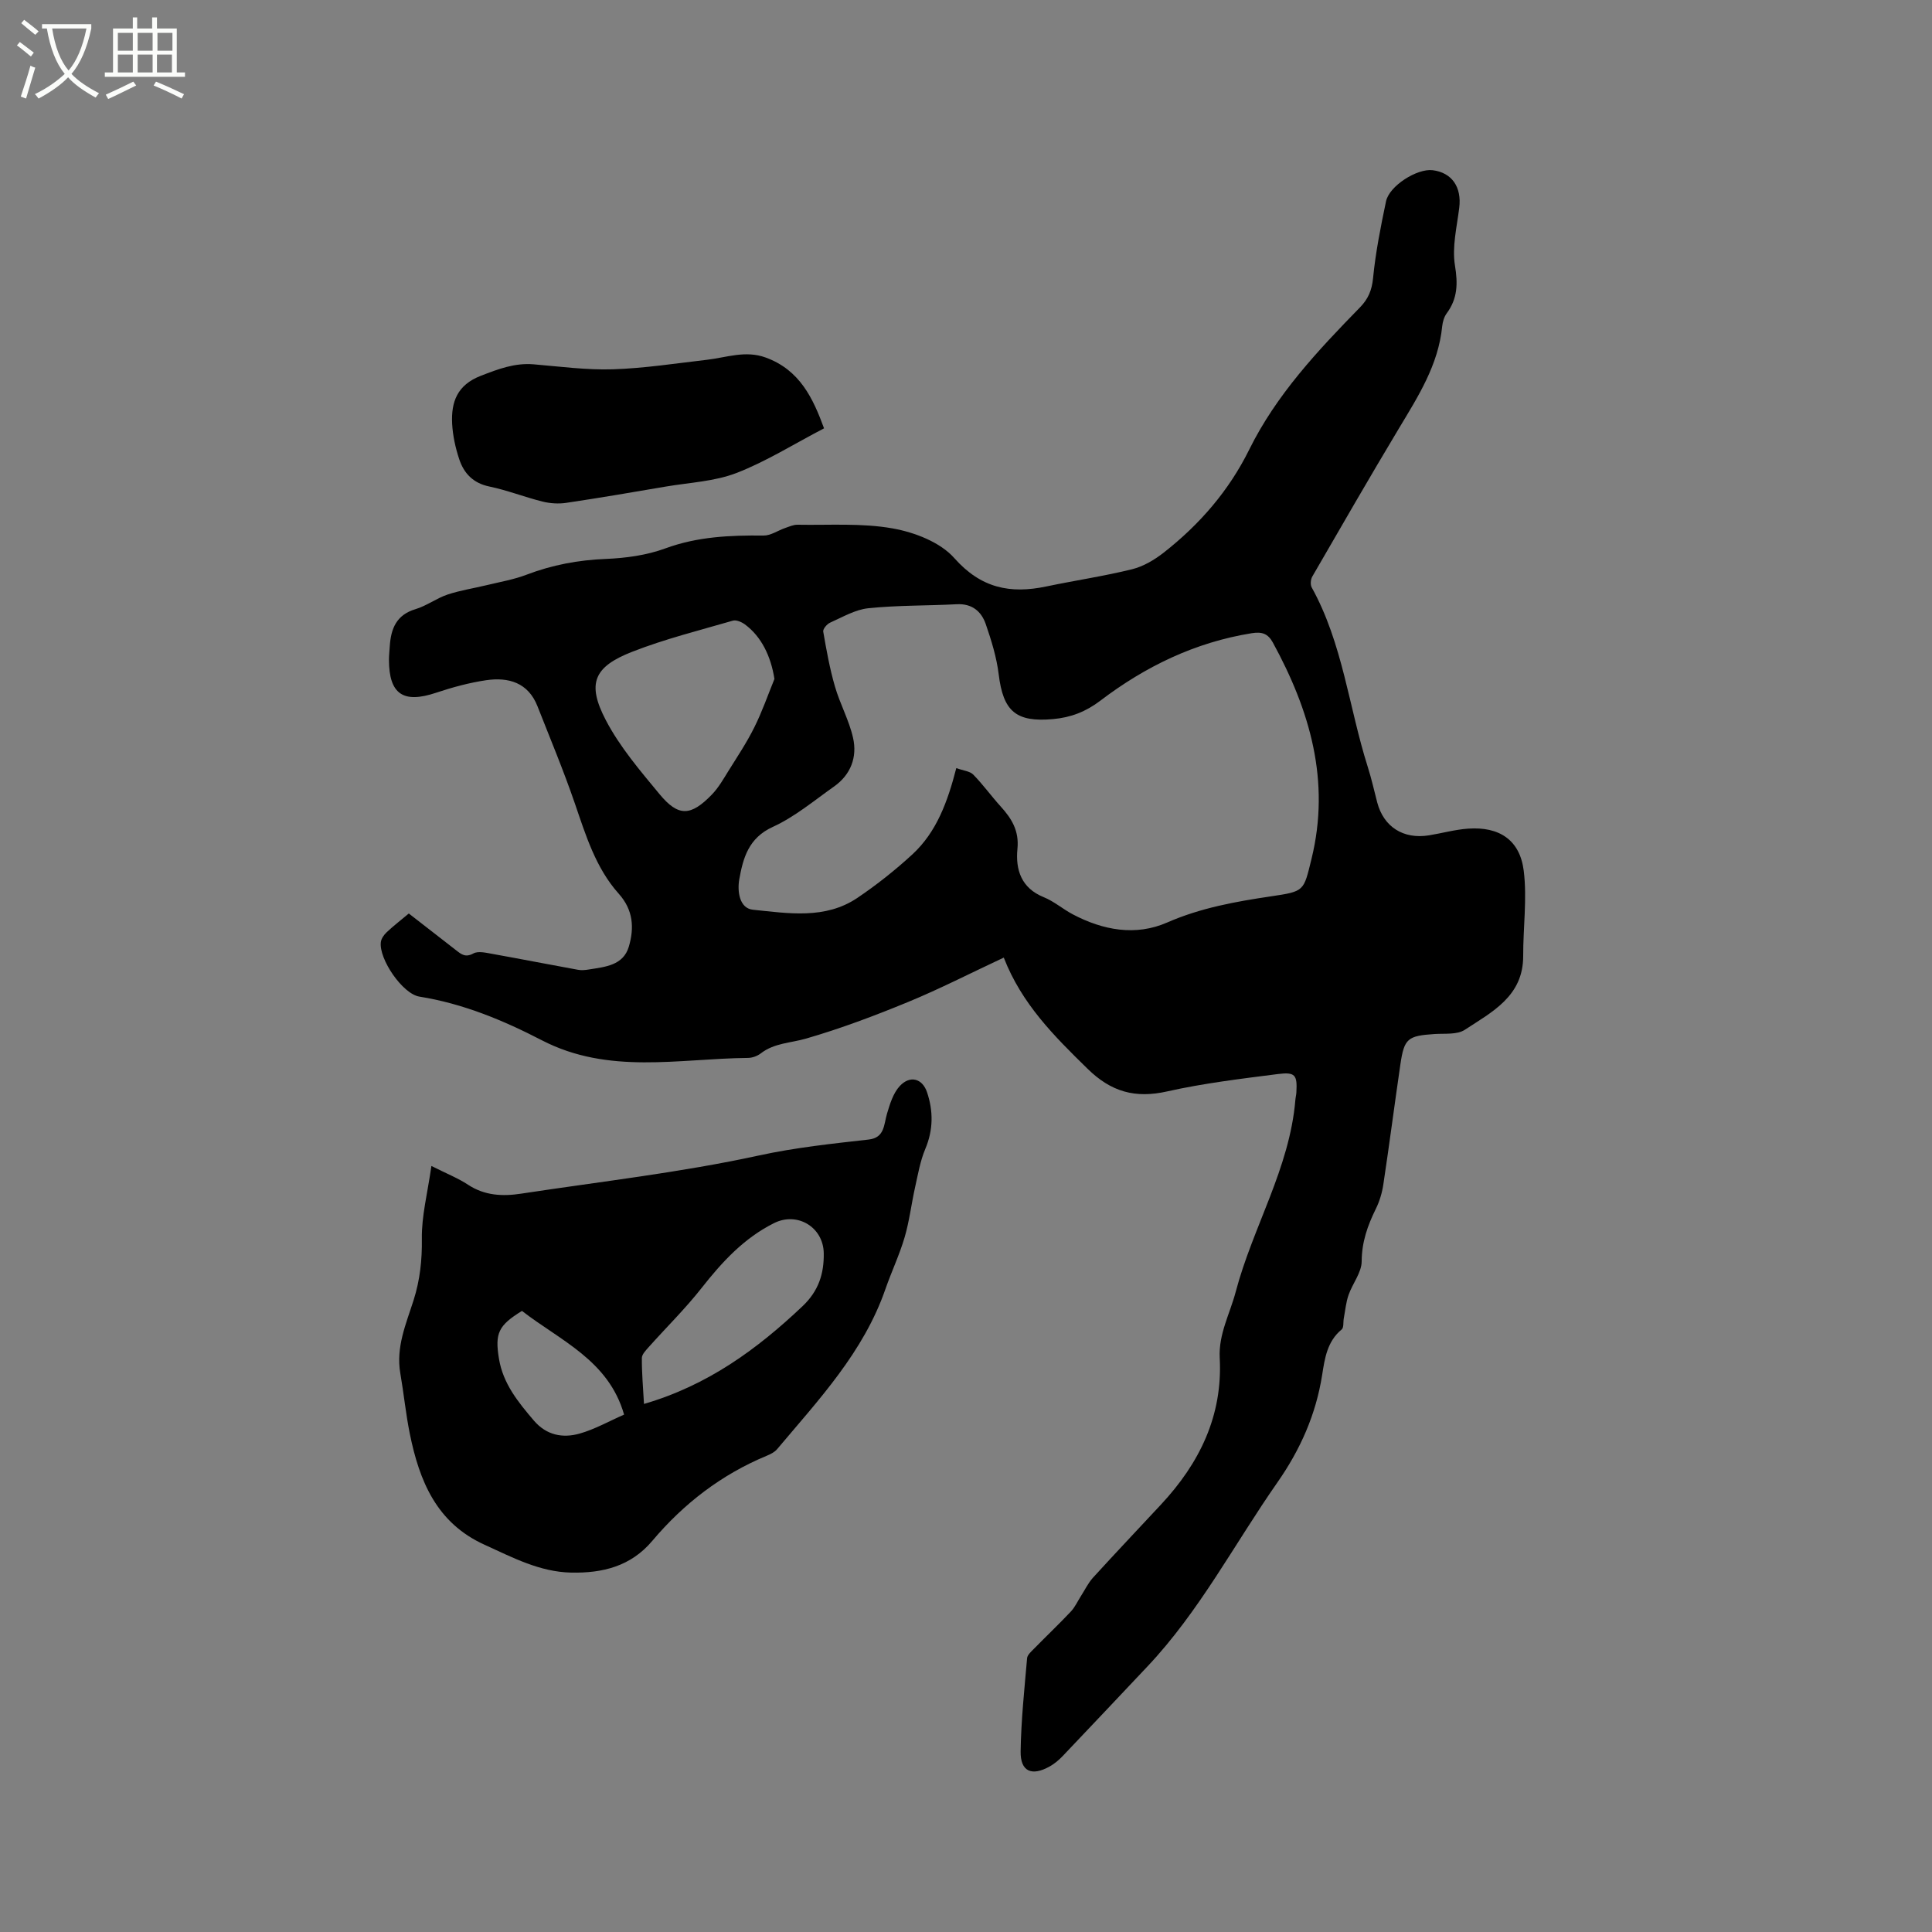
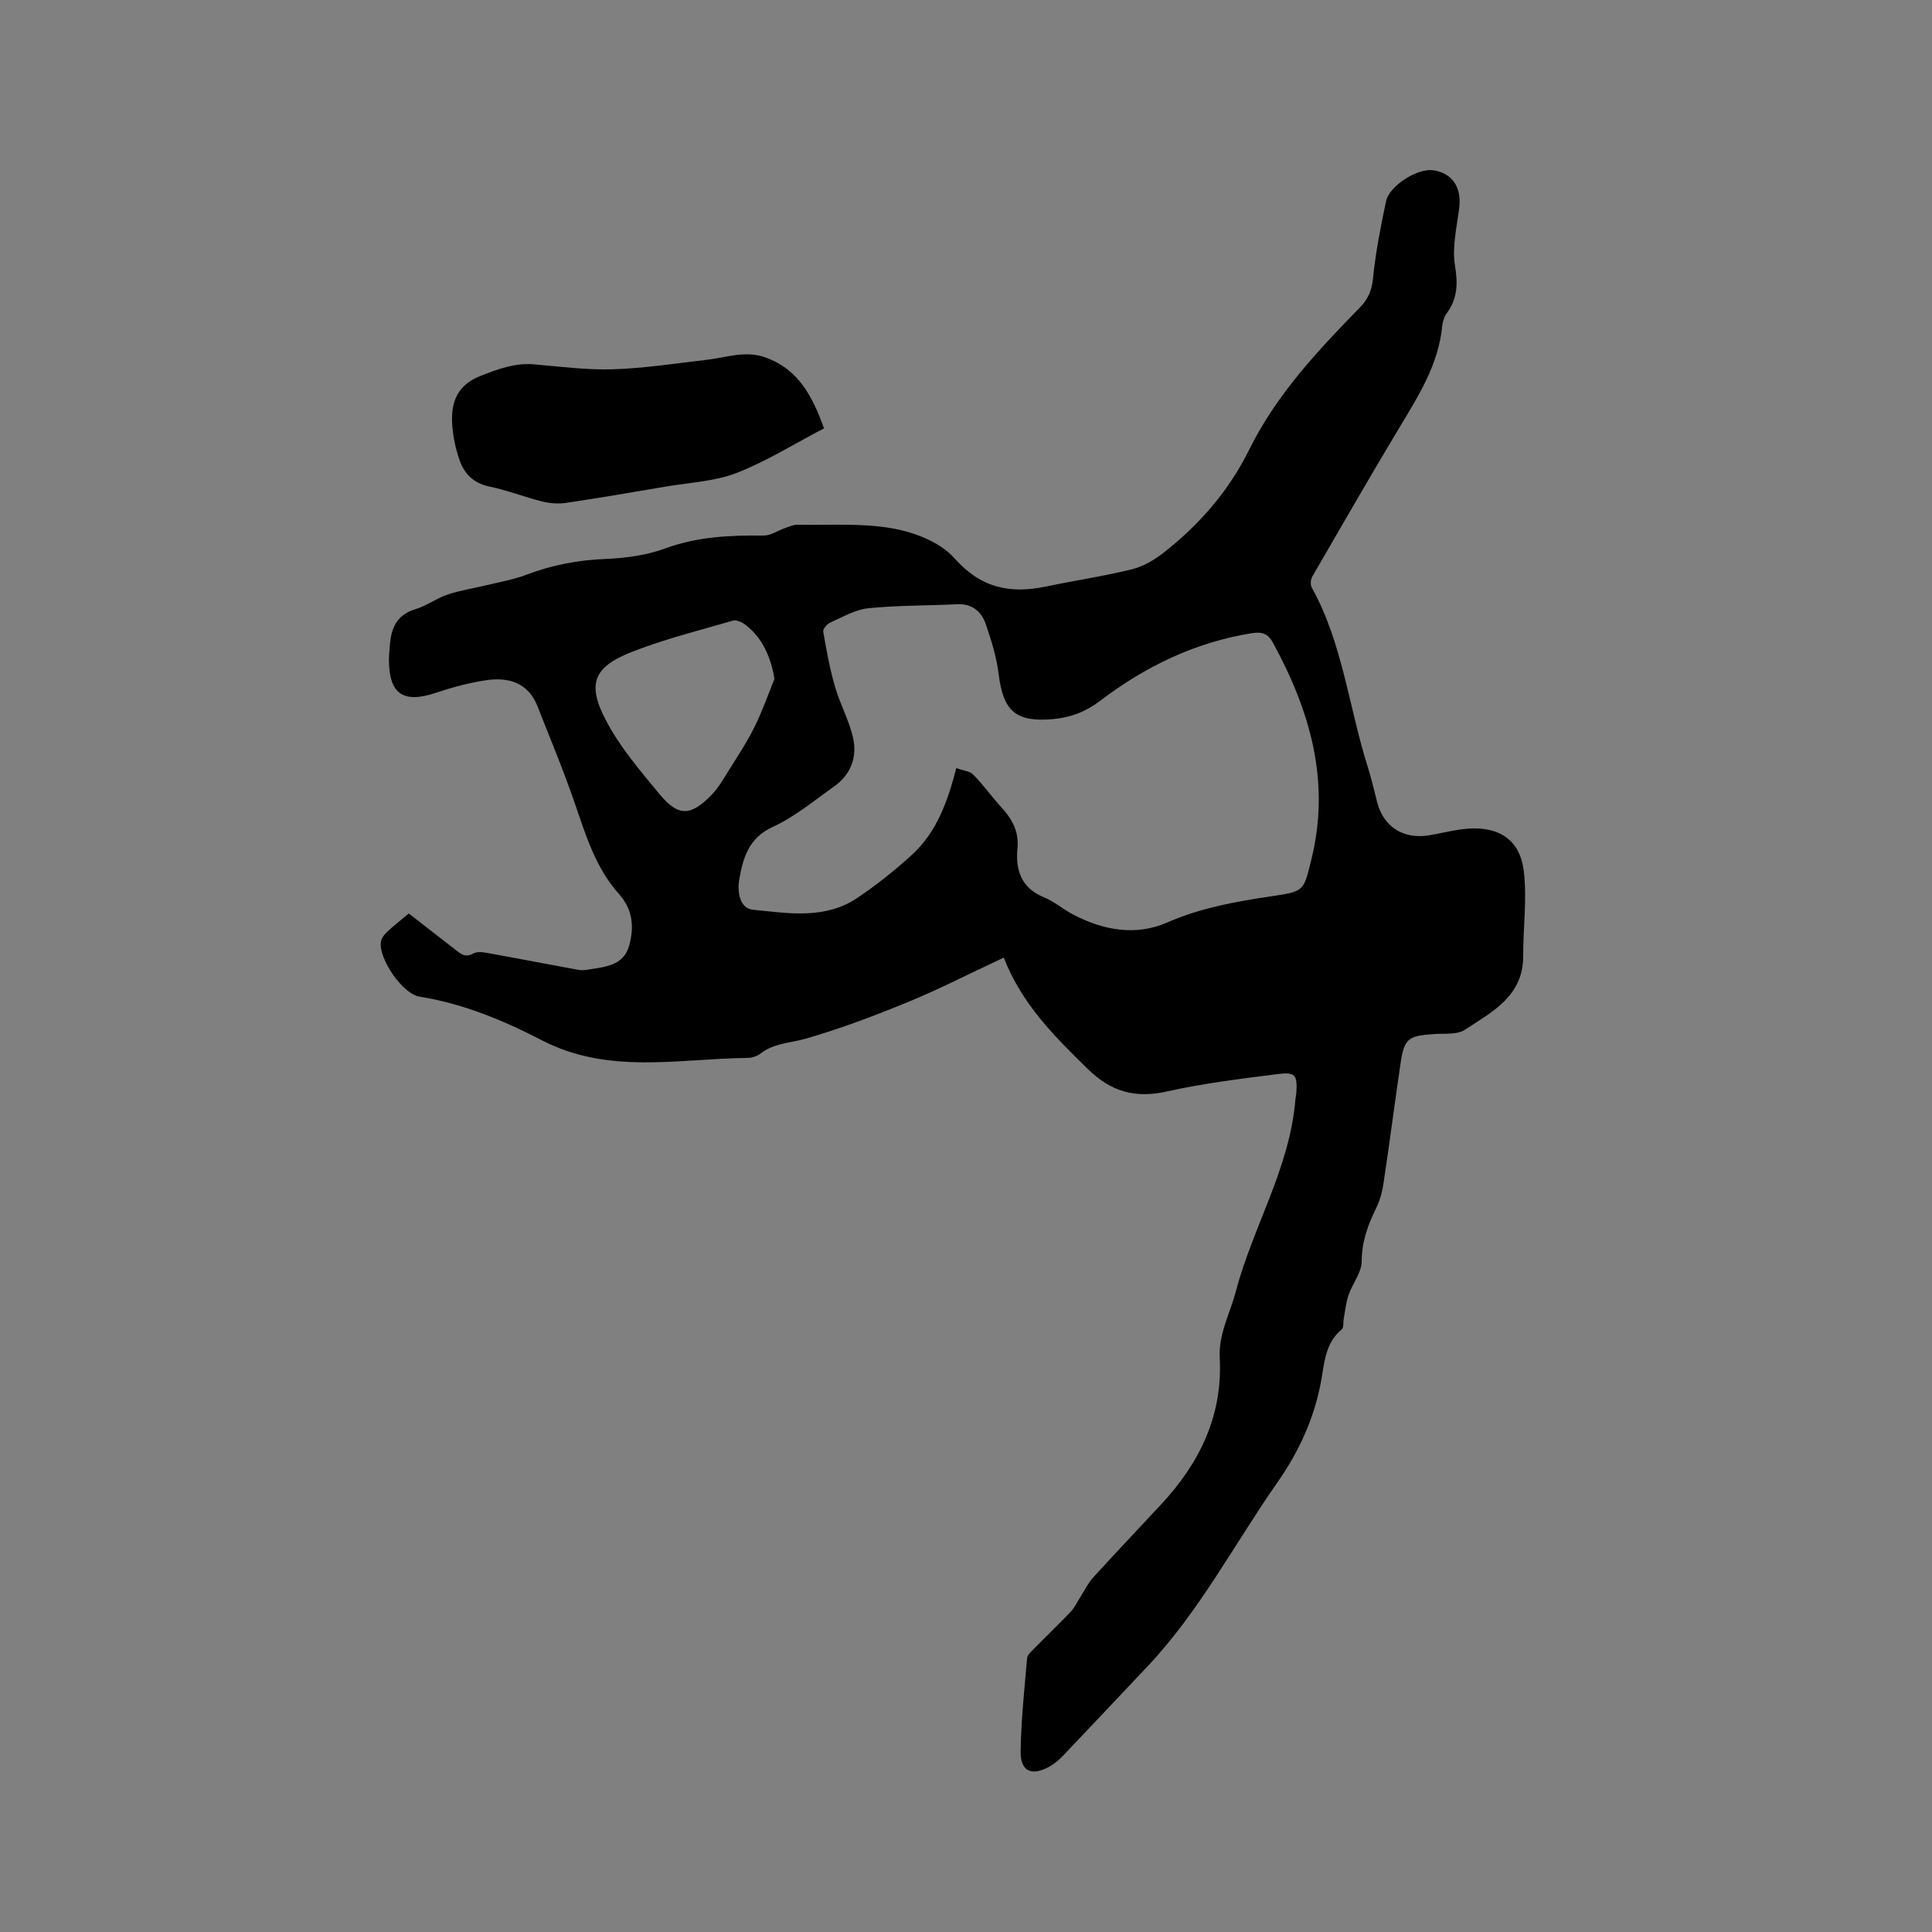
<svg xmlns="http://www.w3.org/2000/svg" enable-background="new 0 0 400 400" viewBox="0 0 400 400">
  <rect x="0" y="0" width="400" height="400" fill="#808080" stroke="none" />
-   <path d="m6.4 11.7c-1-.8-1.9-1.6-2.9-2.3l.6-.7c.9.7 1.9 1.4 2.9 2.2zm-2.1 8.3c.7-2.1 1.4-4.2 2-6.4.2.1.6.3 1 .4-.7 2.3-1.3 4.4-1.9 6.4zm3-12.8c-1.1-.9-2.1-1.7-2.9-2.4l.6-.7c1 .8 2 1.5 3 2.4zm1.4-1.3v-.9h10.2v.9c-.9 4.2-2.3 7.3-4.1 9.4 1.3 1.4 3.2 2.7 5.7 4-.2.2-.4.5-.7.9-2.5-1.4-4.4-2.7-5.7-4.2-1.4 1.5-3.5 3-6.1 4.4 0 0 0 0-.1-.1-.3-.4-.5-.7-.7-.8 2.7-1.3 4.7-2.8 6.2-4.2-1.8-2.2-3-5.3-3.7-9.4zm9.2 0h-7.1c.6 3.8 1.7 6.7 3.4 8.7 1.7-2 2.9-4.8 3.7-8.7z" fill="#fbfcfa" />
-   <path d="m31.6 3.6h.9v2.3h4.1v9.1h1.7v.9h-16.6v-.9h1.7v-9.1h4.1v-2.3h.9v2.3h3.1v-2.3zm-4 13.3.6.8c-1.9.9-3.8 1.9-5.8 2.8-.2-.3-.3-.6-.5-.9 2-.9 3.9-1.8 5.7-2.7zm-3.2-10.1v3.7h3.1v-3.7zm0 4.5v3.7h3.1v-3.7zm4.1-4.5v3.7h3.1v-3.7zm0 4.5v3.7h3.1v-3.7zm9.1 9.1c-2.1-1.1-4.1-2-5.8-2.7l.5-.8c2.2.9 4.1 1.8 5.8 2.6zm-1.9-13.6h-3.1v3.7h3.1zm-3.2 4.5v3.7h3.1v-3.7z" fill="#fbfcfa" />
-   <path d="m207.82 198.26c-6.97 3.26-13.28 6.5-19.81 9.19-6.92 2.85-13.95 5.5-21.13 7.58-3.18.92-6.58.9-9.38 3.07-.71.55-1.76.93-2.66.93-14.32.14-28.8 3.52-42.67-3.66-7.94-4.11-16.3-7.59-25.33-9.03-3.51-.56-8.44-7.82-7.99-11.29.09-.73.65-1.52 1.22-2.05 1.38-1.3 2.89-2.46 4.57-3.87 3.31 2.57 6.56 5.08 9.79 7.61 1.09.85 1.94 1.56 3.58.66 1.01-.55 2.65-.13 3.97.1 5.91 1.06 11.81 2.22 17.72 3.29.71.13 1.49.05 2.22-.07 3.37-.54 7.13-.83 8.28-4.75 1.12-3.83.94-7.55-2.1-10.94-4.76-5.32-6.81-12.07-9.09-18.71-2.33-6.78-5.1-13.42-7.73-20.1-1.93-4.9-5.99-6.06-10.62-5.39-3.53.52-7.03 1.48-10.42 2.61-6.74 2.25-9.69.29-9.71-6.81 0-.95.11-1.9.17-2.86.24-3.61 1.36-6.47 5.32-7.65 2.31-.69 4.34-2.25 6.63-3.02 2.64-.88 5.44-1.3 8.16-1.96 2.75-.67 5.59-1.15 8.22-2.16 5.3-2.02 10.69-3.03 16.38-3.26 4.16-.17 8.49-.76 12.37-2.19 6.66-2.44 13.4-2.72 20.3-2.65 1.48.02 2.97-1.04 4.47-1.56.85-.29 1.73-.7 2.59-.68 6.57.12 13.26-.38 19.66.76 4.56.81 9.87 2.85 12.79 6.16 5.52 6.23 11.58 7.43 19.04 5.86 5.91-1.24 11.89-2.12 17.74-3.56 2.34-.58 4.64-1.94 6.57-3.45 7.41-5.81 13.48-12.79 17.69-21.31 5.62-11.38 14.19-20.5 22.93-29.45 1.71-1.75 2.47-3.55 2.72-6.08.52-5.33 1.58-10.63 2.68-15.88.67-3.21 6.43-6.85 9.66-6.45 4 .5 6.03 3.51 5.5 7.78-.49 3.97-1.51 8.1-.89 11.92.62 3.78.56 6.87-1.71 9.94-.54.73-.83 1.76-.93 2.68-.79 7.99-4.97 14.5-8.96 21.14-6.09 10.15-12 20.41-17.93 30.66-.35.6-.44 1.7-.12 2.27 6.42 11.59 7.68 24.79 11.6 37.15.77 2.42 1.32 4.9 1.96 7.36 1.33 5.05 5.4 7.66 10.7 6.81 2.72-.44 5.4-1.2 8.13-1.39 6.43-.45 10.7 2.33 11.5 8.7.72 5.8-.13 11.78-.11 17.67.02 8.34-6.45 11.58-12.09 15.28-1.58 1.04-4.11.74-6.21.87-5.6.37-6.33.9-7.12 6.25-1.21 8.28-2.28 16.58-3.53 24.86-.26 1.74-.78 3.52-1.56 5.09-1.7 3.45-2.91 6.86-2.93 10.87-.01 2.32-1.9 4.6-2.72 6.97-.53 1.53-.68 3.2-.98 4.81-.15.79.03 1.93-.44 2.32-3 2.46-3.51 6-4.04 9.4-1.29 8.21-4.51 15.46-9.28 22.29-8.91 12.75-16.13 26.69-26.92 38.11-5.82 6.16-11.63 12.34-17.48 18.48-.79.83-1.71 1.62-2.71 2.18-3.75 2.11-6.11 1.07-6.04-3.12.1-6.43.78-12.86 1.34-19.28.06-.7.88-1.39 1.45-1.98 2.52-2.57 5.14-5.06 7.61-7.68.84-.89 1.37-2.08 2.04-3.13.84-1.3 1.52-2.75 2.55-3.89 4.64-5.09 9.38-10.09 14.07-15.13 7.97-8.55 12.8-18.37 12.16-30.36-.26-4.92 2.11-9.14 3.31-13.68 3.54-13.43 11.17-25.58 12.35-39.71.04-.53.18-1.05.21-1.57.2-3.61-.2-4.27-3.83-3.81-7.66.98-15.37 1.9-22.89 3.59-6.65 1.5-11.65.11-16.56-4.73-6.83-6.69-13.56-13.35-17.3-22.97zm-9.83-39.23c1.48.53 2.81.63 3.51 1.34 2.03 2.07 3.73 4.45 5.68 6.6 2.28 2.51 3.84 5.03 3.47 8.77-.42 4.29.76 8.12 5.44 10.01 2.13.86 3.95 2.46 6.01 3.55 6.27 3.3 13.01 4.56 19.56 1.69 6.93-3.03 14.14-4.32 21.47-5.41 6.99-1.04 6.75-1.04 8.4-7.74 3.97-16.17-.33-30.76-8-44.81-1.02-1.86-2.26-2.27-4.38-1.93-11.7 1.88-22.02 6.88-31.31 13.95-3.05 2.32-6.15 3.5-9.81 3.83-7.7.7-10.33-1.63-11.26-9.26-.43-3.52-1.51-7.01-2.67-10.38-.91-2.65-2.84-4.31-6.02-4.14-6.1.32-12.24.2-18.31.83-2.72.28-5.33 1.84-7.92 2.99-.64.29-1.5 1.31-1.41 1.84.66 3.81 1.34 7.64 2.42 11.35 1.04 3.62 2.94 7.01 3.76 10.67.89 3.97-.47 7.61-3.94 10.06-4.15 2.93-8.14 6.29-12.7 8.37-5 2.29-6.13 6.42-6.92 10.84-.43 2.42-.01 6.01 2.83 6.3 7.3.74 14.94 2.05 21.62-2.45 4.01-2.71 7.85-5.75 11.41-9.03 4.98-4.61 7.26-10.82 9.07-17.84zm-37.65-18.46c-.73-4.66-2.67-8.75-6.11-11.29-.68-.5-1.79-.99-2.5-.78-6.99 2.03-14.1 3.8-20.86 6.45-7.95 3.11-9.41 6.57-5.43 14.17 2.89 5.53 7.09 10.44 11.11 15.3 3.9 4.71 6.47 4.6 10.85.07 1.37-1.42 2.38-3.21 3.43-4.9 1.84-2.95 3.79-5.87 5.33-8.98 1.62-3.23 2.81-6.68 4.18-10.04z" />
-   <path d="m89.32 241.4c3.19 1.61 5.53 2.53 7.59 3.89 3.45 2.27 7.17 2.43 11.01 1.84 16.43-2.5 32.99-4.37 49.2-7.9 7.59-1.65 15.12-2.44 22.73-3.3 3.34-.38 3.12-3.09 3.8-5.37.6-2.01 1.28-4.25 2.64-5.71 2.09-2.25 4.66-1.61 5.64 1.28 1.31 3.88 1.31 7.8-.36 11.75-1.04 2.47-1.5 5.19-2.09 7.83-.78 3.48-1.19 7.06-2.19 10.47-1.07 3.64-2.72 7.11-3.97 10.7-4.52 13.07-13.81 22.91-22.45 33.18-.52.61-1.36 1.02-2.13 1.34-9.38 3.89-17.19 9.91-23.69 17.62-4.46 5.29-10.31 6.7-16.78 6.57-6.55-.13-12.18-3.15-17.98-5.78-9.93-4.51-13.46-13.21-15.44-22.95-.84-4.14-1.25-8.37-1.97-12.54-.94-5.4 1.19-10.23 2.75-15.13 1.33-4.19 1.77-8.32 1.71-12.74-.07-4.66 1.16-9.33 1.98-15.05zm44.01 49.27c13.18-3.84 23.39-11.3 32.8-20.21 3.34-3.16 4.48-6.71 4.42-10.99-.08-5.4-5.46-8.65-10.29-6.24-6.23 3.11-10.75 8.03-14.99 13.42-3.38 4.3-7.32 8.17-10.97 12.26-.59.67-1.41 1.5-1.41 2.26-.02 3.05.25 6.09.44 9.5zm-4.12 2.21c-3.21-11.26-13.24-15.33-21.14-21.47-4.89 3.01-5.64 4.62-4.76 9.93.85 5.13 3.96 8.95 7.21 12.76 2.61 3.06 5.96 3.69 9.45 2.72 3.19-.9 6.16-2.6 9.24-3.94z" />
+   <path d="m207.82 198.26c-6.97 3.26-13.28 6.5-19.81 9.19-6.92 2.85-13.95 5.5-21.13 7.58-3.18.92-6.58.9-9.38 3.07-.71.55-1.76.93-2.66.93-14.32.14-28.8 3.52-42.67-3.66-7.94-4.11-16.3-7.59-25.33-9.03-3.51-.56-8.44-7.82-7.99-11.29.09-.73.65-1.52 1.22-2.05 1.38-1.3 2.89-2.46 4.57-3.87 3.31 2.57 6.56 5.08 9.79 7.61 1.09.85 1.94 1.56 3.58.66 1.01-.55 2.65-.13 3.97.1 5.91 1.06 11.81 2.22 17.72 3.29.71.13 1.49.05 2.22-.07 3.37-.54 7.13-.83 8.28-4.75 1.12-3.83.94-7.55-2.1-10.94-4.76-5.32-6.81-12.07-9.09-18.71-2.33-6.78-5.1-13.42-7.73-20.1-1.93-4.9-5.99-6.06-10.62-5.39-3.53.52-7.03 1.48-10.42 2.61-6.74 2.25-9.69.29-9.71-6.81 0-.95.11-1.9.17-2.86.24-3.61 1.36-6.47 5.32-7.65 2.31-.69 4.34-2.25 6.63-3.02 2.64-.88 5.44-1.3 8.16-1.96 2.75-.67 5.59-1.15 8.22-2.16 5.3-2.02 10.69-3.03 16.38-3.26 4.16-.17 8.49-.76 12.37-2.19 6.66-2.44 13.4-2.72 20.3-2.65 1.48.02 2.97-1.04 4.47-1.56.85-.29 1.73-.7 2.59-.68 6.57.12 13.26-.38 19.66.76 4.56.81 9.87 2.85 12.79 6.16 5.52 6.23 11.58 7.43 19.04 5.86 5.91-1.24 11.89-2.12 17.74-3.56 2.34-.58 4.64-1.94 6.57-3.45 7.41-5.81 13.48-12.79 17.69-21.31 5.62-11.38 14.19-20.5 22.93-29.45 1.71-1.75 2.47-3.55 2.72-6.08.52-5.33 1.58-10.63 2.68-15.88.67-3.21 6.43-6.85 9.66-6.45 4 .5 6.03 3.51 5.5 7.78-.49 3.97-1.51 8.1-.89 11.92.62 3.78.56 6.87-1.71 9.94-.54.73-.83 1.76-.93 2.68-.79 7.99-4.97 14.5-8.96 21.14-6.09 10.15-12 20.41-17.93 30.66-.35.6-.44 1.7-.12 2.27 6.42 11.59 7.68 24.79 11.6 37.15.77 2.42 1.32 4.9 1.96 7.36 1.33 5.05 5.4 7.66 10.7 6.81 2.72-.44 5.4-1.2 8.13-1.39 6.43-.45 10.7 2.33 11.5 8.7.72 5.8-.13 11.78-.11 17.67.02 8.34-6.45 11.58-12.09 15.28-1.58 1.04-4.11.74-6.21.87-5.6.37-6.33.9-7.12 6.25-1.21 8.28-2.28 16.58-3.53 24.86-.26 1.74-.78 3.52-1.56 5.09-1.7 3.45-2.91 6.86-2.93 10.87-.01 2.32-1.9 4.6-2.72 6.97-.53 1.53-.68 3.2-.98 4.81-.15.79.03 1.93-.44 2.32-3 2.46-3.51 6-4.04 9.4-1.29 8.21-4.51 15.46-9.28 22.29-8.91 12.75-16.13 26.69-26.92 38.11-5.82 6.16-11.63 12.34-17.48 18.48-.79.83-1.71 1.62-2.71 2.18-3.75 2.11-6.11 1.07-6.04-3.12.1-6.43.78-12.86 1.34-19.28.06-.7.88-1.39 1.45-1.98 2.52-2.57 5.14-5.06 7.61-7.68.84-.89 1.37-2.08 2.04-3.13.84-1.3 1.52-2.75 2.55-3.89 4.64-5.09 9.38-10.09 14.07-15.13 7.97-8.55 12.8-18.37 12.16-30.36-.26-4.92 2.11-9.14 3.31-13.68 3.54-13.43 11.17-25.58 12.35-39.71.04-.53.18-1.05.21-1.57.2-3.61-.2-4.27-3.83-3.81-7.66.98-15.37 1.9-22.89 3.59-6.65 1.5-11.65.11-16.56-4.73-6.83-6.69-13.56-13.35-17.3-22.97zm-9.83-39.23c1.48.53 2.81.63 3.51 1.34 2.03 2.07 3.73 4.45 5.68 6.6 2.28 2.51 3.84 5.03 3.47 8.77-.42 4.29.76 8.12 5.44 10.01 2.13.86 3.95 2.46 6.01 3.55 6.27 3.3 13.01 4.56 19.56 1.69 6.93-3.03 14.14-4.32 21.47-5.41 6.99-1.04 6.75-1.04 8.4-7.74 3.97-16.17-.33-30.76-8-44.81-1.02-1.86-2.26-2.27-4.38-1.93-11.7 1.88-22.02 6.88-31.31 13.95-3.05 2.32-6.15 3.5-9.81 3.83-7.7.7-10.33-1.63-11.26-9.26-.43-3.52-1.51-7.01-2.67-10.38-.91-2.65-2.84-4.31-6.02-4.14-6.1.32-12.24.2-18.31.83-2.72.28-5.33 1.84-7.92 2.99-.64.29-1.5 1.31-1.41 1.84.66 3.81 1.34 7.64 2.42 11.35 1.04 3.62 2.94 7.01 3.76 10.67.89 3.97-.47 7.61-3.94 10.06-4.15 2.93-8.14 6.29-12.7 8.37-5 2.29-6.13 6.42-6.92 10.84-.43 2.42-.01 6.01 2.83 6.3 7.3.74 14.94 2.05 21.62-2.45 4.01-2.71 7.85-5.75 11.41-9.03 4.98-4.61 7.26-10.82 9.07-17.84m-37.65-18.46c-.73-4.66-2.67-8.75-6.11-11.29-.68-.5-1.79-.99-2.5-.78-6.99 2.03-14.1 3.8-20.86 6.45-7.95 3.11-9.41 6.57-5.43 14.17 2.89 5.53 7.09 10.44 11.11 15.3 3.9 4.71 6.47 4.6 10.85.07 1.37-1.42 2.38-3.21 3.43-4.9 1.84-2.95 3.79-5.87 5.33-8.98 1.62-3.23 2.81-6.68 4.18-10.04z" />
  <path d="m170.61 88.68c-6.29 3.28-11.97 6.86-18.11 9.24-4.55 1.76-9.7 1.98-14.6 2.81-6.88 1.18-13.76 2.35-20.67 3.38-1.6.24-3.36.12-4.93-.27-3.69-.92-7.26-2.34-10.98-3.11-3.34-.69-5.25-2.7-6.23-5.62-.79-2.37-1.35-4.91-1.48-7.4-.22-4.49 1.03-8.01 5.95-9.91 3.61-1.4 7.01-2.7 10.94-2.37 5.46.46 10.95 1.2 16.39 1.03 6.51-.21 12.99-1.22 19.48-1.97 4.04-.47 7.96-2 12.15-.47 7.11 2.58 9.83 8.51 12.09 14.66z" />
</svg>